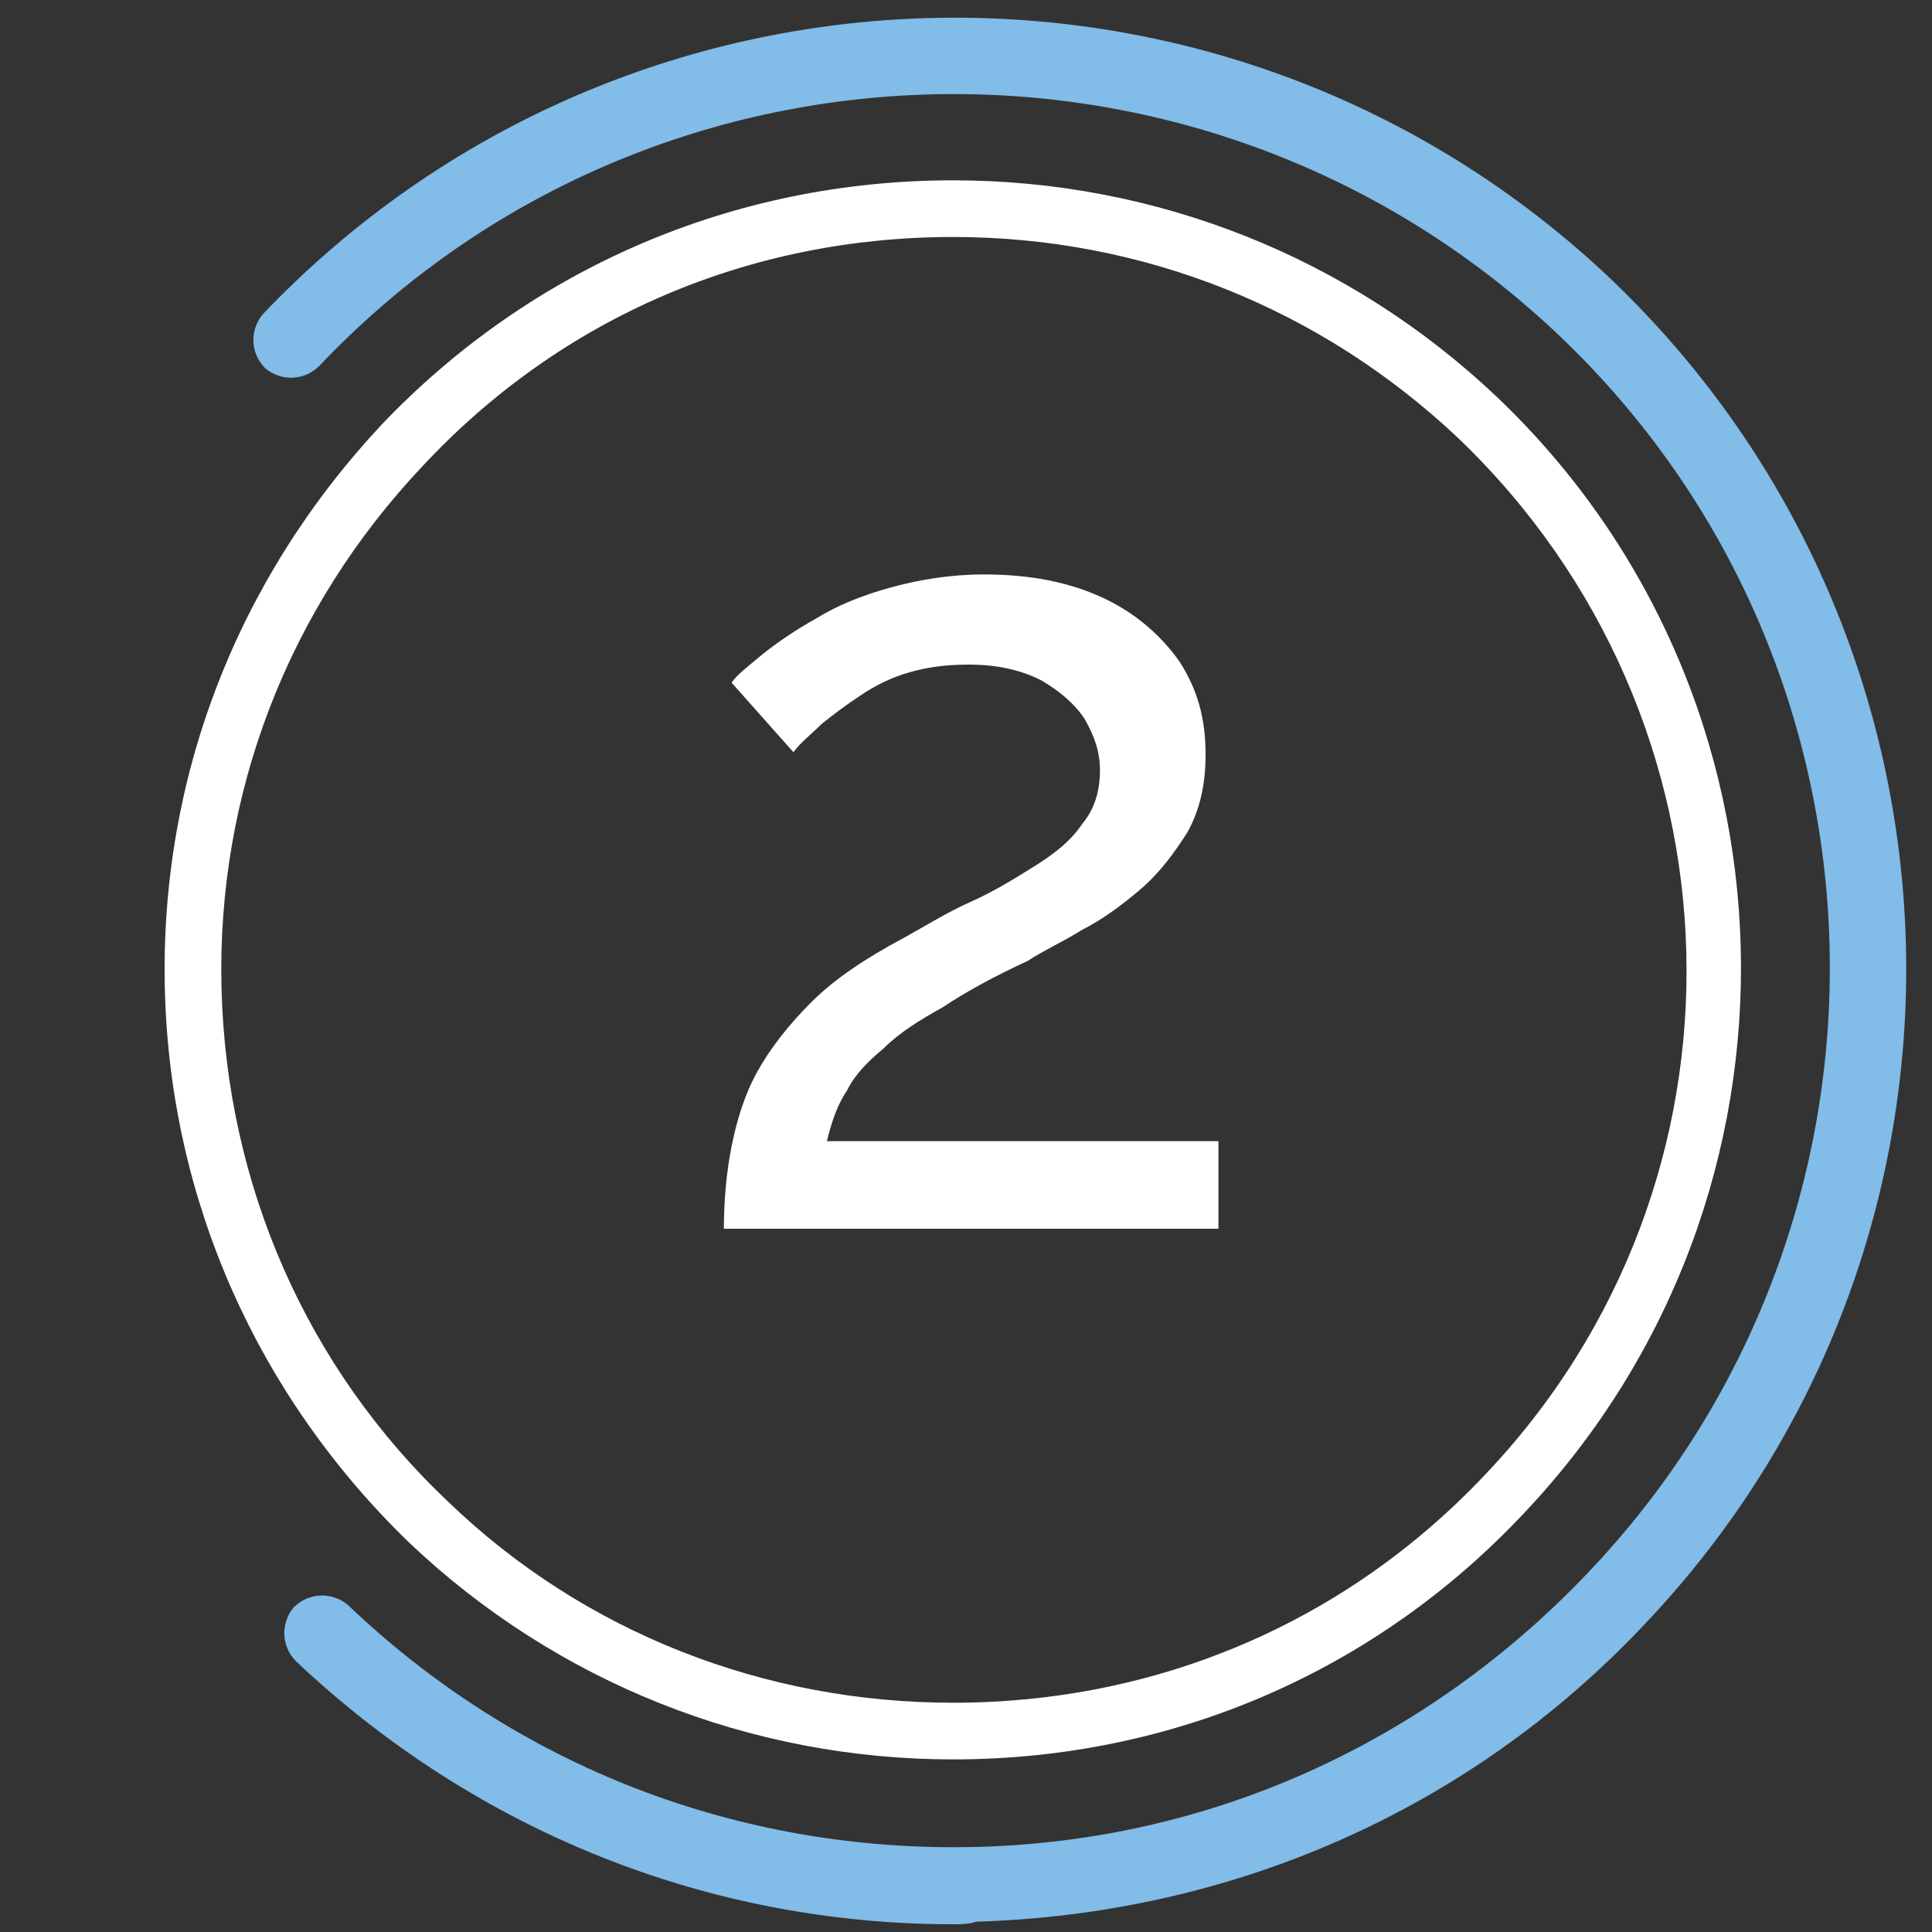
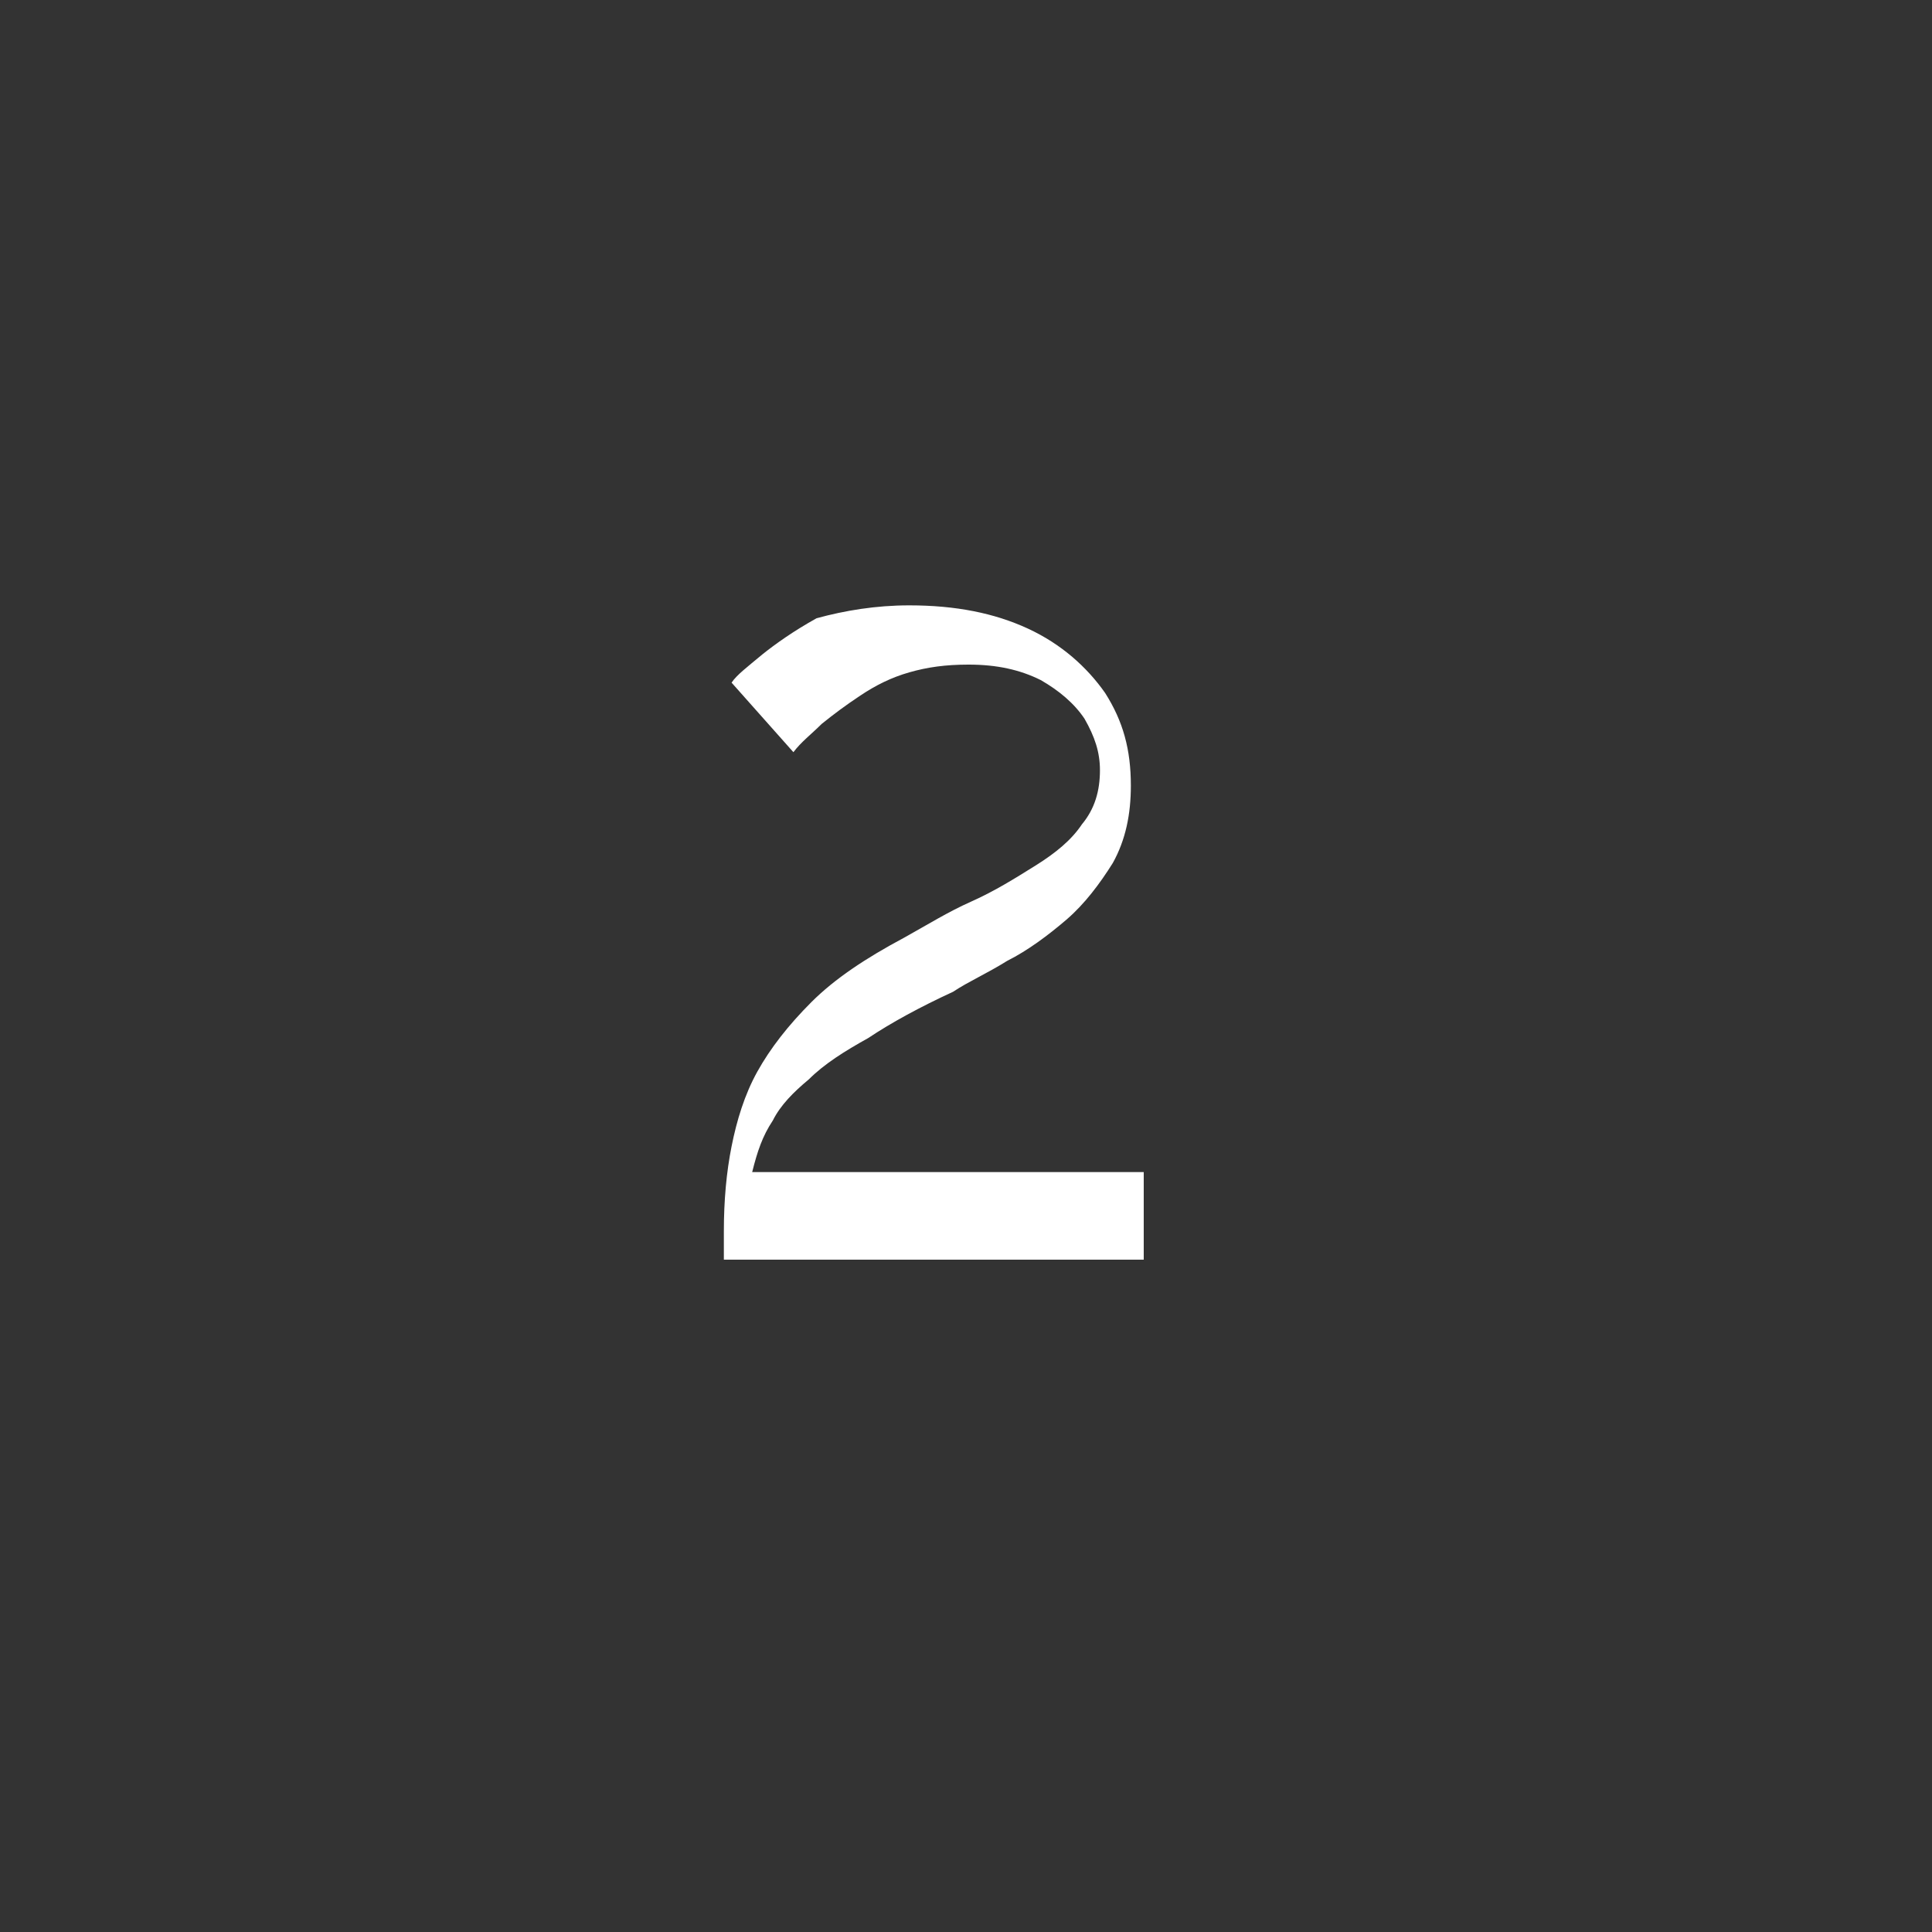
<svg xmlns="http://www.w3.org/2000/svg" version="1.1" id="Layer_1" x="0px" y="0px" viewBox="0 0 75 75" enable-background="new 0 0 75 75" xml:space="preserve">
  <rect x="0" y="0" width="75" height="75" fill="#333333" stroke="none" />
  <g>
    <g>
-       <path fill="#FFFFFF" d="M37,68.3c-7.9,0-15.4-3-21.1-8.4C10,54.2,6.6,46.6,6.4,38.4c-0.2-8.2,2.8-15.9,8.4-21.9    c5.8-6.1,13.7-9.5,22.2-9.5c7.9,0,15.4,3,21.1,8.4c12.2,11.6,12.7,31,1.1,43.3C53.4,64.9,45.5,68.3,37,68.3z M37,9.2    c-7.9,0-15.2,3.1-20.6,8.9c-5.2,5.5-8,12.7-7.8,20.3c0.2,7.6,3.3,14.7,8.8,19.9c5.3,5.1,12.3,7.8,19.6,7.8    c7.9,0,15.2-3.1,20.6-8.8C68.5,45.9,68,27.9,56.6,17C51.3,12,44.4,9.2,37,9.2z" />
-     </g>
+       </g>
    <g>
-       <path fill="#82BCE8" d="M37,74.7c-9.5,0-18.5-3.6-25.5-10.2c-0.6-0.6-0.6-1.5-0.1-2.1c0.6-0.6,1.5-0.6,2.1-0.1    c6.6,6.3,15.2,9.6,24.3,9.4c9.1-0.2,17.5-4,23.8-10.6C74.6,47.5,74.1,25.9,60.5,13C46.9,0.1,25.3,0.6,12.4,14.2    c-0.6,0.6-1.5,0.6-2.1,0.1c-0.6-0.6-0.6-1.5-0.1-2.1C24.3-2.6,47.7-3.2,62.5,10.8c14.8,14.1,15.4,37.5,1.3,52.3    c-6.8,7.2-16,11.2-25.9,11.5C37.6,74.7,37.3,74.7,37,74.7z" />
-     </g>
+       </g>
    <g>
-       <path fill="#FFFFFF" d="M28.1,47.8c0-1.2,0.1-2.3,0.3-3.3c0.2-1,0.5-2,1-2.9c0.5-0.9,1.2-1.8,2.1-2.7c0.9-0.9,2.1-1.7,3.6-2.5    c0.9-0.5,1.7-1,2.6-1.4c0.9-0.4,1.7-0.9,2.5-1.4c0.8-0.5,1.4-1,1.8-1.6c0.5-0.6,0.7-1.3,0.7-2.1c0-0.7-0.2-1.3-0.6-2    c-0.4-0.6-1-1.1-1.7-1.5c-0.8-0.4-1.7-0.6-2.8-0.6c-0.9,0-1.6,0.1-2.3,0.3c-0.7,0.2-1.3,0.5-1.9,0.9c-0.6,0.4-1,0.7-1.5,1.1    c-0.4,0.4-0.8,0.7-1.1,1.1l-2.4-2.7c0.2-0.3,0.6-0.6,1.2-1.1c0.5-0.4,1.2-0.9,2.1-1.4c0.8-0.5,1.8-0.9,2.9-1.2    c1.1-0.3,2.3-0.5,3.6-0.5c1.8,0,3.3,0.3,4.6,0.9c1.3,0.6,2.3,1.5,3,2.5c0.7,1.1,1,2.2,1,3.6c0,1.1-0.2,2.1-0.7,3    c-0.5,0.8-1.1,1.6-1.8,2.2c-0.7,0.6-1.5,1.2-2.3,1.6c-0.8,0.5-1.5,0.8-2.1,1.2c-1.3,0.6-2.4,1.2-3.3,1.8c-0.9,0.5-1.7,1-2.3,1.6    c-0.6,0.5-1.1,1-1.4,1.6c-0.4,0.6-0.6,1.2-0.8,2h15.2v3.4H28.1z" />
+       <path fill="#FFFFFF" d="M28.1,47.8c0-1.2,0.1-2.3,0.3-3.3c0.2-1,0.5-2,1-2.9c0.5-0.9,1.2-1.8,2.1-2.7c0.9-0.9,2.1-1.7,3.6-2.5    c0.9-0.5,1.7-1,2.6-1.4c0.9-0.4,1.7-0.9,2.5-1.4c0.8-0.5,1.4-1,1.8-1.6c0.5-0.6,0.7-1.3,0.7-2.1c0-0.7-0.2-1.3-0.6-2    c-0.4-0.6-1-1.1-1.7-1.5c-0.8-0.4-1.7-0.6-2.8-0.6c-0.9,0-1.6,0.1-2.3,0.3c-0.7,0.2-1.3,0.5-1.9,0.9c-0.6,0.4-1,0.7-1.5,1.1    c-0.4,0.4-0.8,0.7-1.1,1.1l-2.4-2.7c0.2-0.3,0.6-0.6,1.2-1.1c0.5-0.4,1.2-0.9,2.1-1.4c1.1-0.3,2.3-0.5,3.6-0.5c1.8,0,3.3,0.3,4.6,0.9c1.3,0.6,2.3,1.5,3,2.5c0.7,1.1,1,2.2,1,3.6c0,1.1-0.2,2.1-0.7,3    c-0.5,0.8-1.1,1.6-1.8,2.2c-0.7,0.6-1.5,1.2-2.3,1.6c-0.8,0.5-1.5,0.8-2.1,1.2c-1.3,0.6-2.4,1.2-3.3,1.8c-0.9,0.5-1.7,1-2.3,1.6    c-0.6,0.5-1.1,1-1.4,1.6c-0.4,0.6-0.6,1.2-0.8,2h15.2v3.4H28.1z" />
    </g>
  </g>
</svg>